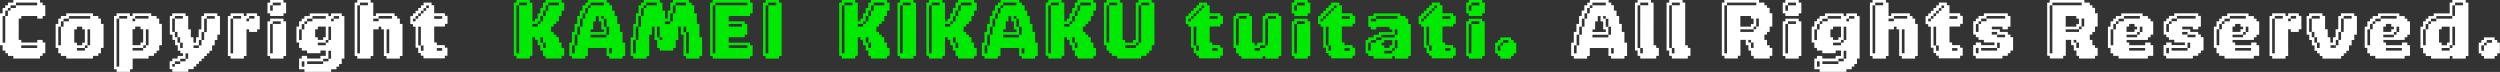
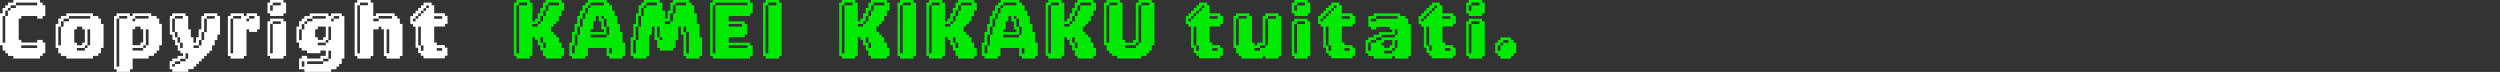
<svg xmlns="http://www.w3.org/2000/svg" id="_レイヤー_2" viewBox="0 0 303.66 8.74">
  <rect x="0" y="0" width="303.66" height="8.74" fill="#333333" stroke="none" />
  <defs>
    <style>.cls-2{fill:#fff}</style>
  </defs>
  <g id="_レイヤー_2-2">
    <path class="cls-2" d="M.65.65h.32V.32h.65V0h3.24v.32h.32v.32h.32v1.3h-.32v.32h-.65v-.32H2.59v.32h-.32v2.59h.32v.32h1.94v-.32h.65v.32h.32v1.3h-.32v.32h-.32v.32H1.62v-.32H.97v-.32H.65v-.32H.32V5.5H0V1.62h.32V.97h.32V.65zM.32 1.94v3.24h.32V1.94H.32zm.32-.65v.65h.32v-.65H.64zm.32 0h.32V.97H.96v.32zm.32-.32h.65V.65h-.65v.32zm.65-.32h2.59V.32H1.94v.32zm.65 5.18h1.94v-.32H2.58v.32zM7.4 1.94h.65v-.32h3.24v.32h.65v.32h.32v.65h.32v2.91h-.32v.65h-.32v.32h-.65v.32H8.05v-.32H7.4v-.32h-.32v-.65h-.32V2.91h.32v-.65h.32v-.32zm-.32 1.3v2.27h.32V3.24h-.32zm.32 0h.32v-.65H7.4v.65zm.32-.65h.65v-.32h-.65v.32zm.65-.32h2.59v-.32H8.37v.32zm1.62.97h-.65v.32h-.32v1.62h.32v.32h.65v-.32h.32V3.56h-.32v-.32zm-.65 2.91h.97v-.32h-.97v.32zm.97-.32h.32v-.32h-.32v.32zm.32-2.27V5.5h.32V3.56h-.32zm3.53-1.62v-.32h1.62v.32h.32v-.32h2.27v.32h.65v.32h.32v.65h.32V5.5h-.32v.65h-.32v.32h-.32v.32h-.65v.32h-1.94v1.3h-.32v.32h-1.62v-.32h-.32V1.94h.32zm0 .32v5.83h.32V2.27h-.32zm.32 0h.97v-.32h-.97v.32zm1.62.32h.32v-.32h-.32v.32zm.97.65h-.65v.32h-.32v1.94h.97v-.32h.32V3.55h-.32v-.32zm.32 2.59H16.1v.32h1.29v-.32zm-.97-3.56h1.62v-.32h-1.62v.32zm1.3 3.24h-.32v.32h.32V5.5zm0-1.94V5.5h.32V3.56h-.32zm3.2-1.62v-.32h1.62v.32h.32v1.62h.32v.97h.32v.65h.32v-.65h.32v-.97h.32V1.94h.32v-.32h1.62v.32h.32v2.27h-.32v.65h-.32v.65h-.32v.65h-.32v.32h-.32v.32h-.32v.32h-.32v.32h-.32v.32h-.32v.32h-.32v.32h-.65v.32h-1.94V8.4h-.32v-.97h.32v-.32h.65v-.32h.65v-.32h-.32v-.32h-.32V5.5h-.32v-.65h-.32V4.2h-.32V1.94h.32zm0 .32v1.62h.32v.65h.32v.65h.32v.65h.32v-.65h-.32v-.65h-.32v-.65h-.32V2.26h-.32zm0 5.51v.32h.32v-.32h-.32zm.32-5.51h.97v-.32h-.97v.32zm0 5.51h.65v-.32h-.65v.32zm.65-.32h.65v-.32h-.65v.32zm.65-.97v.65h.32v-.65h-.32zm1.62-.97h-.65v.32h.65v-.32zm0-.65v.65h.32v-.65h-.32zm.32-.97v.97h.32v-.97h-.32zm.32-1.62v1.62h.32V2.27h-.32zm.32 0h.97v-.32h-.97v.32zM28 1.94v-.32h1.62v.32h.32v-.32h1.29v.32h.32v1.62h-.32v.32h-.97v-.32h-.32V6.8h-.32v.32H28V6.8h-.32V1.94H28zm0 .32v4.22h.32V2.27H28zm.32 0h.97v-.32h-.97v.32zm1.94 0h-.32v.32h.32v-.32zm0 0h.65v-.32h-.65v.32zM32.81.32V0h1.62v.32h.32v1.3h-.32v.32h-1.62v-.32h-.32V.32h.32zm0 2.27v-.32h1.62v.32h.32V6.8h-.32v.32h-1.62V6.8h-.32V2.59h.32zm0-1.94v.65h.32V.65h-.32zm0 2.27v3.56h.32V2.91h-.32zm.32-2.27h.97V.32h-.97v.32zm.97 1.94h-.97v.32h.97v-.32zm2.55-.32h.32v-.32h.65v-.32h2.27v.32h.32v-.32h1.3v.32h.32v5.17h-.32v.65h-.32v.32h-.32v.32h-.65v.32h-3.24v-.32h-.65v-1.3h.32v-.32h.65v.32h1.62v-.32h.65v-.65h-.65v.32H37.3v-.32h-.65v-.32h-.32v-.65h-.32V3.23h.32v-.65h.32v-.32zm-.32 1.3v1.3h.32v-1.3h-.32zm.32-.65v.65h.32v-.65h-.32zm0 4.53v.65h.32v-.65h-.32zm.65-4.86h-.32v.32h.32v-.32zm.65-.32h-.65v.32h.65v-.32zm1.3 5.18h-1.94v.32h1.94v-.32zm-1.3-5.18h1.62v-.32h-1.62v.32zm.65.97v.32h-.32v.97h.32v.32h.65v-.32h.32v-1.3h-.97zm.97 1.94h-.97v.32h.97v-.32zm-.32 2.27h.65v-.32h-.65v.32zm.32-2.27h.32v-.32h-.32v.32zm.32-1.94v1.62h.32V3.24h-.32zm0 3.89h.32v-.97h-.32v.97zm.65-4.86h-.32v.32h.32v-.32zm0 0h.65v-.32h-.65v.32zM43.4.32V0h1.62v.32h.32v1.62h.32v-.32h2.27v.32h.32v.32h.32v.65h.32V6.8h-.32v.32h-1.62V6.8h-.32V3.56h-.32v-.32h-.32v.32h-.65V6.8h-.32v.32H43.4V6.8h-.32V.32h.32zm0 .32v5.84h.32V.65h-.32zm.32 0h.97V.32h-.97v.32zm1.62 1.94h.65v-.32h-.65v.32zm.65-.32h1.62v-.32h-1.62v.32zm.97 1.3v2.91h.32V3.56h-.32zM50.81.97h.32V.65h.32V.32h.97v.32h.32v.97h1.3v.32h.32v.97h-.32v.32h-1.3v1.94h.32v.32h.97v.32h.32v.97h-.32v.32h-2.59v-.32h-.32v-.32h-.32V5.8h-.32V3.24h-.32v-.32h-.32v-.97h.32v-.32h.32v-.32h.32V.99zm-.65 1.62h.32v-.32h-.32v.32zm.32-.32h.32v-.32h-.32v.32zm.32-.32h.32v-.32h-.32v.32zm0 1.3v2.27h.32v.65h.32v-.65h-.32V3.24h-.32zm.32-1.62h.32v-.32h-.32v.32zm.32-.32h.32V.99h-.32v.32zm.65-.65h-.32v.32h.32V.66zm.65 1.62h.97v-.32h-.97v.32zm.97 3.56h-.65v.32h.65v-.32z" />
    <path d="M62.73.32V0h1.62v.32h.32v2.27h.32v-.32h.32v-.65h.32V.97h.32V.32h.32V0h1.94v.32h.32v.97h-.32v.65h-.32v.65h-.32v.32h-.32v.32h-.32v.65h.32v.32h.32v.32h.32v.65h.32v.65h.32v.97h-.32v.32h-1.94v-.32h-.32v-.65h-.32v-.65h-.32v-.65h-.32v-.32h-.32v2.27h-.32v.32h-1.62v-.32h-.32V.32h.32zm0 .32v5.84h.32V.65h-.32zm.32 0h.97V.32h-.97v.32zm1.62 2.59h.65v-.32h-.65v.32zm.65-.32h.32v-.32h-.32v.32zm.32-.32h.32v-.65h-.32v.65zm.32 1.94h-.32v.65h.32v-.65zm0-2.59h.32v-.65h-.32v.65zm0 3.89h.32v-.65h-.32v.65zm.32-5.18v.65h.32V.65h-.32zm.32 0h1.3V.32h-1.3v.32zm4.51 0V.32h.32V0h2.27v.32h.32v.32h.32v.65h.32v.65h.32v.97h.32v.97h.32v1.3h.32V6.8h-.32v.32H74V6.8h-.32v-.97h-2.27v.97h-.32v.32h-1.62V6.8h-.32V5.18h.32v-1.3h.32v-.97h.32v-.97h.32v-.65h.32V.65h.32zm-1.62 4.86v.97h.32v-.97h-.32zm.32-1.3v1.3h.32v-1.3h-.32zm.32-.97v.97h.32v-.97h-.32zm.32-.97v.97h.32v-.97h-.32zm.32-.65v.65h.32v-.65h-.32zm.32 0h.32V.97h-.32v.65zm.32-.65h.32V.65h-.32v.32zm.32-.32h1.62V.32h-1.62v.32zm.65 1.3v.65h-.32v.97h-.32v.32h1.62v-.32h-.32V2.6h-.32v-.65h-.32zm-.65 2.59h1.94v-.32h-1.94v.32zm1.62-2.59h-.32v.32h.32v-.32zm0 1.3h.32v.97h.32v-.97h-.32v-.97h-.32v.97zM74 6.49h.32v-.65H74v.65zm8.08-1.63v.97h-.32v.32h-1.62v-.32h-.32v-.97h-.32V3.24h-.32v.97h-.32V6.8h-.32v.32h-1.62V6.8h-.32V4.53h.32V2.91h.32V1.62h.32V.65h.32V.32h.32V0h1.94v.32h.32v.97h.32v.97h.32v-.97h.32V.32h.32V0h1.94v.32H84v.32h.32v.97h.32v1.3h.32v1.62h.32V6.8h-.32v.32h-1.62V6.8h-.32V4.21h-.32v-.97h-.32v1.62h-.32zm-5.18 0v1.62h.32V4.86h-.32zm.32-1.62v1.62h.32V3.24h-.32zm.32-1.3v1.3h.32v-1.3h-.32zm.32 0h.32V.97h-.32v.97zm.32-.97h.32V.65h-.32v.32zm.32-.32h1.29V.32H78.5v.32zm1.94 3.89h-.32v-1.3h-.32v1.3h.32v.32h.32v-.32zm.32-1.62h.65V2.6h-.65v.32zm.65-1.3v.97h.32v-.97h-.32zm.32-.97v.97h.32V.65h-.32zm.32 0h1.29V.32h-1.29v.32zm1.62 3.24h-.32v-.65h-.32v.65h.32v2.59h.32V3.89zm2.9-3.57V0h4.53v.32h.32v1.3h-.32v.32h-2.59v.65h1.94v.32h.32v1.3h-.32v.32h-1.94v.65h2.59v.32h.32v1.3h-.32v.32h-4.53V6.8h-.32V.32h.32zm0 .32v5.84h.32V.65h-.32zm4.21-.32h-3.89v.32h3.89V.32zm-.65 2.59h-1.62v.32h1.62v-.32zm-1.62 2.91h2.27V5.5h-2.27v.32zM93 .32V0h1.62v.32h.32V6.8h-.32v.32H93V6.8h-.32V.32H93zm0 .32v5.84h.32V.65H93zm.32 0h.97V.32h-.97v.32zm8.93-.32V0h1.62v.32h.32v2.27h.32v-.32h.32v-.65h.32V.97h.32V.32h.32V0h1.94v.32h.32v.97h-.32v.65h-.32v.65h-.32v.32h-.32v.32h-.32v.65h.32v.32h.32v.32h.32v.65h.32v.65h.32v.97h-.32v.32h-1.94v-.32h-.32v-.65h-.32v-.65h-.32v-.65h-.32v-.32h-.32v2.27h-.32v.32h-1.62v-.32h-.32V.32h.32zm0 .32v5.84h.32V.65h-.32zm.32 0h.97V.32h-.97v.32zm1.62 2.59h.65v-.32h-.65v.32zm.65-.32h.32v-.32h-.32v.32zm.32-.32h.32v-.65h-.32v.65zm.32 1.94h-.32v.65h.32v-.65zm0-2.59h.32v-.65h-.32v.65zm0 3.89h.32v-.65h-.32v.65zm.32-5.18v.65h.32V.65h-.32zm.32 0h1.3V.32h-1.3v.32zm3.21-.33V0h1.62v.32h.32V6.8h-.32v.32h-1.62V6.8h-.32V.32h.32zm0 .32v5.84h.32V.65h-.32zm.32 0h.97V.32h-.97v.32zm3.19-.32V0h1.62v.32h.32v2.27h.32v-.32h.32v-.65h.32V.97h.32V.32h.32V0h1.94v.32h.32v.97h-.32v.65H118v.65h-.32v.32h-.32v.32h-.32v.65h.32v.32h.32v.32h.32v.65h.32v.65h.32v.97h-.32v.32h-1.94v-.32h-.32v-.65h-.32v-.65h-.32v-.65h-.32v-.32h-.32v2.27h-.32v.32h-1.62v-.32h-.32V.32h.32zm0 .32v5.84h.32V.65h-.32zm.32 0h.97V.32h-.97v.32zm1.62 2.59h.65v-.32h-.65v.32zm.65-.32h.32v-.32h-.32v.32zm.32-.32h.32v-.65h-.32v.65zm.32 1.94h-.32v.65h.32v-.65zm0-2.59h.32v-.65h-.32v.65zm0 3.89h.32v-.65h-.32v.65zm.32-5.18v.65h.32V.65h-.32zm.32 0h1.3V.32h-1.3v.32zm4.51 0V.32h.32V0h2.27v.32h.32v.32h.32v.65h.32v.65h.32v.97h.32v.97h.32v1.3h.32V6.8h-.32v.32h-1.62V6.8h-.32v-.97h-2.27v.97h-.32v.32h-1.62V6.8h-.32V5.18h.32v-1.3h.32v-.97h.32v-.97h.32v-.65h.32V.65h.32zm-1.62 4.86v.97h.32v-.97h-.32zm.32-1.3v1.3h.32v-1.3h-.32zm.32-.97v.97h.32v-.97h-.32zm.32-.97v.97h.32v-.97h-.32zm.32-.65v.65h.32v-.65h-.32zm.32 0h.32V.97h-.32v.65zm.32-.65h.32V.65h-.32v.32zm.32-.32h1.62V.32h-1.62v.32zm.65 1.3v.65h-.32v.97h-.32v.32h1.62v-.32h-.32V2.6h-.32v-.65h-.32zm-.65 2.59h1.94v-.32h-1.94v.32zm1.62-2.59h-.32v.32h.32v-.32zm0 1.3h.32v.97h.32v-.97h-.32v-.97h-.32v.97zm.65 3.24h.32v-.65h-.32v.65zm3.22-6.17V0h1.62v.32h.32v2.27h.32v-.32h.32v-.65h.32V.97h.32V.32h.32V0h1.94v.32h.32v.97h-.32v.65h-.32v.65h-.32v.32h-.32v.32h-.32v.65h.32v.32h.32v.32h.32v.65h.32v.65h.32v.97h-.32v.32h-1.94v-.32h-.32v-.65h-.32v-.65h-.32v-.65h-.32v-.32h-.32v2.27h-.32v.32h-1.62v-.32h-.32V.32h.32zm0 .32v5.84h.32V.65h-.32zm.32 0h.97V.32h-.97v.32zm1.62 2.59h.65v-.32h-.65v.32zm.65-.32h.32v-.32h-.32v.32zm.32-.32h.32v-.65h-.32v.65zm.32 1.94h-.32v.65h.32v-.65zm0-2.59h.32v-.65h-.32v.65zm0 3.89h.32v-.65h-.32v.65zm.32-5.18v.65h.32V.65h-.32zm.32 0h1.3V.32h-1.3v.32zm3.21-.33V0h1.62v.32h.32v4.54h.32v.32h.97v-.32h.32V.32h.32V0h1.62v.32h.32V5.5h-.32v.65h-.32v.32h-.32v.32h-.65v.32h-2.91v-.32h-.65v-.32h-.32v-.32h-.32V5.5h-.32V.32h.32zm0 .32v4.54h.32V.65h-.32zm1.3-.32h-.97v.32h.97V.32zm.97 5.5h1.3V5.5h-1.3v.32zm1.3-.32h.32v-.32h-.32v.32zm.32-4.86v4.54h.32V.65h-.32zm1.3-.32h-.97v.32h.97V.32zm5.4.65h.32V.65h.32V.32h.97v.32h.32v.97h1.3v.32h.32v.97h-.32v.32h-1.3v1.94h.32v.32h.97v.32h.32v.97h-.32v.32h-2.59v-.32h-.32v-.32h-.32V5.8h-.32V3.24h-.32v-.32h-.32v-.97h.32v-.32h.32v-.32h.32V.99zm-.65 1.62h.32v-.32h-.32v.32zm.32-.32h.32v-.32h-.32v.32zm.32-.32h.32v-.32h-.32v.32zm0 1.3v2.27h.32v.65h.32v-.65h-.32V3.24h-.32zm.32-1.62h.32v-.32h-.32v.32zm.32-.32h.32V.99h-.32v.32zm.65-.65h-.32v.32h.32V.66zm.65 1.62h.97v-.32h-.97v.32zm.97 3.56h-.65v.32h.65v-.32zm2.24-3.9v-.32h1.62v.32h.32v3.24h.32v.32h.32v-.32h.65V1.94h.32v-.32h1.62v.32h.32V6.8h-.32v.32h-1.62V6.8h-.32v.32h-2.59V6.8h-.32v-.32h-.32v-.65h-.32V1.94h.32zm0 .32V5.5h.32V2.27h-.32zm.32 0h.97v-.32h-.97v.32zm1.94 3.89h.65v-.32h-.65v.32zm.65-.32h.65v-.32h-.65v.32zm.65-3.56v3.24h.32V2.27h-.32zm.32 0h.97v-.32h-.97v.32zm3.2-1.95V0h1.62v.32h.32v1.3h-.32v.32h-1.62v-.32h-.32V.32h.32zm0 2.27v-.32h1.62v.32h.32V6.8h-.32v.32h-1.62V6.8h-.32V2.59h.32zm0-1.94v.65h.32V.65h-.32zm0 2.27v3.56h.32V2.91h-.32zm.32-2.27h.97V.32h-.97v.32zm.97 1.94h-.97v.32h.97v-.32zm2.55-1.62h.32V.65h.32V.32h.97v.32h.32v.97h1.3v.32h.32v.97h-.32v.32h-1.3v1.94h.32v.32h.97v.32h.32v.97h-.32v.32h-2.59v-.32h-.32v-.32h-.32V5.8h-.32V3.24h-.32v-.32h-.32v-.97h.32v-.32h.32v-.32h.32V.99zm-.65 1.62h.32v-.32h-.32v.32zm.32-.32h.32v-.32h-.32v.32zm.32-.32h.32v-.32h-.32v.32zm0 1.3v2.27h.32v.65h.32v-.65h-.32V3.24h-.32zm.32-1.62h.32v-.32h-.32v.32zm.32-.32h.32V.99h-.32v.32zm.65-.65h-.32v.32h.32V.66zm.65 1.62h.97v-.32h-.97v.32zm.97 3.56h-.65v.32h.65v-.32zm2.88-3.9v-.32h3.24v.32h.65v.32h.32v.65h.32V6.8h-.32v.32h-1.62V6.8h-.32v.32h-2.27V6.8h-.65v-.32h-.32V4.86h.32v-.32h.65v-.32h.65V3.9h1.62v-.32h-.32v-.32h-1.62v.32h-.65v-.32h-.32V1.94h.65zm-.65 3.24v.97h.32v-.97h-.32zm.32-2.59h.65v-.32h-.65v.32zm0 2.59h.65v-.32h-.65v.32zm.65-2.91h2.59v-.32h-2.59v.32zm.65 2.27h-.65v.32h.65v-.32zm0 0h1.62v-.32h-1.62v.32zm1.3.32h-.97v.32h-.32v.32h.32v.32h.65V5.5h.32v-.65zm0 1.3h-.97v.32h.97v-.32zm0 0h.32v-.32h-.32v.32zm.32-1.94h.32v-.65h-.32v.65zm.32.65h-.32v.97h.32v-.97zm3.53-3.9h.32V.65h.32V.32h.97v.32h.32v.97h1.3v.32h.32v.97h-.32v.32h-1.3v1.94h.32v.32h.97v.32h.32v.97h-.32v.32h-2.59v-.32h-.32v-.32h-.32V5.8h-.32V3.24h-.32v-.32h-.32v-.97h.32v-.32h.32v-.32h.32V.99zm-.65 1.62h.32v-.32h-.32v.32zm.32-.32h.32v-.32h-.32v.32zm.32-.32h.32v-.32h-.32v.32zm0 1.3v2.27h.32v.65h.32v-.65h-.32V3.24h-.32zm.32-1.62h.32v-.32h-.32v.32zm.32-.32h.32V.99h-.32v.32zm.65-.65h-.32v.32h.32V.66zm.65 1.62h.97v-.32h-.97v.32zm.97 3.56h-.65v.32h.65v-.32zm2.23-5.52V0h1.62v.32h.32v1.3h-.32v.32h-1.62v-.32h-.32V.32h.32zm0 2.27v-.32h1.62v.32h.32V6.8h-.32v.32h-1.62V6.8h-.32V2.59h.32zm0-1.94v.65h.32V.65h-.32zm0 2.27v3.56h.32V2.91h-.32zm.32-2.27h.97V.32h-.97v.32zm.97 1.94h-.97v.32h.97v-.32zm2.23 2.27h.32v-.32h1.29v.32h.32v.32h.32v1.3h-.32v.32h-.32v.32h-1.29V6.8h-.32v-.32h-.32v-1.3h.32v-.32zm0 .65v.65h.32v-.65h-.32zm.65-.32h-.32v.32h.32v-.32zm0 0h.65v-.32h-.65v.32z" fill="#00e900" />
-     <path class="cls-2" d="M192.8.65V.32h.32V0h2.27v.32h.32v.32h.32v.65h.32v.65h.32v.97h.32v.97h.32v1.3h.32V6.8h-.32v.32h-1.62V6.8h-.32v-.97h-2.27v.97h-.32v.32h-1.62V6.8h-.32V5.18h.32v-1.3h.32v-.97h.32v-.97h.32v-.65h.32V.65h.32zm-1.62 4.86v.97h.32v-.97h-.32zm.32-1.3v1.3h.32v-1.3h-.32zm.32-.97v.97h.32v-.97h-.32zm.32-.97v.97h.32v-.97h-.32zm.32-.65v.65h.32v-.65h-.32zm.32 0h.32V.97h-.32v.65zm.32-.65h.32V.65h-.32v.32zm.32-.32h1.62V.32h-1.62v.32zm.65 1.3v.65h-.32v.97h-.32v.32h1.62v-.32h-.32V2.6h-.32v-.65h-.32zm-.65 2.59h1.94v-.32h-1.94v.32zm1.62-2.59h-.32v.32h.32v-.32zm0 1.3h.32v.97h.32v-.97h-.32v-.97h-.32v.97zm.65 3.24h.32v-.65h-.32v.65zm3.22-6.17V0h1.62v.32h.32V5.5h.32v.32h.32v.97h-.32v.32h-1.94v-.32h-.32v-.65h-.32V.32h.32zm0 .32v5.19h.32v.65h.32v-.65h-.32V.65h-.32zm.32 0h.97V.32h-.97v.32zm3.52-.32V0h1.62v.32h.32V5.5h.32v.32h.32v.97h-.32v.32h-1.94v-.32h-.32v-.65h-.32V.32h.32zm0 .32v5.19h.32v.65h.32v-.65h-.32V.65h-.32zm.32 0h.97V.32h-.97v.32zm6.38-.32V0h4.21v.32h.65v.32h.32v.32h.32v.65h.32v1.62h-.32v.65h-.32v.32h-.32v.65h.32v.65h.32v.32h.32v.97h-.32v.32h-1.94v-.32h-.32v-.65h-.32v-.65h-.32v-.65h-.65v1.94h-.32v.32h-1.62v-.32h-.32V.32h.32zm0 .32v5.84h.32V.65h-.32zm.32 0h3.56V.32h-3.56v.32zm2.91 1.3h-1.29v1.3h1.29v-.32h.32v-.65h-.32v-.32zm-1.29 1.94h1.62v-.32h-1.62v.32zm1.29.97h-.32v.32h.32v-.32zm0 .97h.32v-.65h-.32v.65zm.32-2.27h.32v-.32H213v.32zm.32-1.3v.97h.32v-.97h-.32zm3.54-1.93V0h1.62v.32h.32v1.3h-.32v.32h-1.62v-.32h-.32V.32h.32zm0 2.27v-.32h1.62v.32h.32V6.8h-.32v.32h-1.62V6.8h-.32V2.59h.32zm0-1.94v.65h.32V.65h-.32zm0 2.27v3.56h.32V2.91h-.32zm.32-2.27h.97V.32h-.97v.32zm.97 1.94h-.97v.32h.97v-.32zm2.55-.32h.32v-.32h.65v-.32h2.27v.32h.32v-.32h1.3v.32h.32v5.17h-.32v.65h-.32v.32h-.32v.32h-.65v.32h-3.24v-.32h-.65v-1.3h.32v-.32h.65v.32h1.62v-.32h.65v-.65h-.65v.32h-1.62v-.32h-.65v-.32h-.32v-.65h-.32V3.23h.32v-.65h.32v-.32zm-.32 1.3v1.3h.32v-1.3h-.32zm.32-.65v.65h.32v-.65h-.32zm0 4.53v.65h.32v-.65h-.32zm.65-4.86h-.32v.32h.32v-.32zm.65-.32h-.65v.32h.65v-.32zm1.3 5.18h-1.94v.32h1.94v-.32zM222 2.27h1.62v-.32H222v.32zm.65.97v.32h-.32v.97h.32v.32h.65v-.32h.32v-1.3h-.97zm.97 1.94h-.97v.32h.97v-.32zm-.32 2.27h.65v-.32h-.65v.32zm.32-2.27h.32v-.32h-.32v.32zm.32-1.94v1.62h.32V3.24h-.32zm0 3.89h.32v-.97h-.32v.97zm.65-4.86h-.32v.32h.32v-.32zm0 0h.65v-.32h-.65v.32zm2.86-1.95V0h1.62v.32h.32v1.62h.32v-.32h2.27v.32h.32v.32h.32v.65h.32V6.8h-.32v.32H231V6.8h-.32V3.56h-.32v-.32h-.32v.32h-.65V6.8h-.32v.32h-1.62V6.8h-.32V.32h.32zm0 .32v5.84h.32V.65h-.32zm.32 0h.97V.32h-.97v.32zm1.62 1.94h.65v-.32h-.65v.32zm.65-.32h1.62v-.32h-1.62v.32zm.97 1.3v2.91h.32V3.56h-.32zm3.85-2.59h.32V.65h.32V.32h.97v.32h.32v.97h1.3v.32h.32v.97h-.32v.32h-1.3v1.94h.32v.32h.97v.32h.32v.97h-.32v.32h-2.59v-.32h-.32v-.32h-.32V5.8h-.32V3.24h-.32v-.32h-.32v-.97h.32v-.32h.32v-.32h.32V.99zm-.65 1.62h.32v-.32h-.32v.32zm.32-.32h.32v-.32h-.32v.32zm.32-.32h.32v-.32h-.32v.32zm0 1.3v2.27h.32v.65h.32v-.65h-.32V3.24h-.32zm.32-1.62h.32v-.32h-.32v.32zm.32-.32h.32V.99h-.32v.32zm.65-.65h-.32v.32h.32V.66zm.65 1.62h.97v-.32h-.97v.32zm.97 3.56h-.65v.32h.65v-.32zm2.56-3.9h.65v-.32h2.91v.32h.32v1.3h-.32v.32h-.65v-.32h-1.29v.32h.97v.32h.97v.32h.32v.32h.32v1.62h-.32v.32h-.32v.32h-.65v.32h-3.24v-.32h-.32v-1.3h.32v-.32h.65v.32h1.62v-.32h-1.29v-.32h-.65v-.32H240V4.2h-.32V2.58h.32v-.32h.32v-.32zm-.32.97v.97h.32v-.97H240zm0 2.91v.65h.32v-.65H240zm.32-2.91h.32v-.32h-.32v.32zm.97-.65h-.65v.32h.65v-.32zm-.65 3.89h1.94v-.32h-1.94v.32zm.65-3.89h2.27v-.32h-2.27v.32zm1.29 1.62h-.65v.32h.65v-.32zm0 .65h.97v-.32h-.97v.32zm0 1.3h.32v-.65h-.32v.65zm6.39-5.51V0h4.21v.32h.65v.32h.32v.32h.32v.65h.32v1.62h-.32v.65h-.32v.32h-.32v.65h.32v.65h.32v.32h.32v.97h-.32v.32h-1.94v-.32h-.32v-.65h-.32v-.65h-.32v-.65h-.65v1.94h-.32v.32h-1.62v-.32h-.32V.32h.32zm0 .32v5.84h.32V.65h-.32zm.32 0h3.56V.32h-3.56v.32zm2.91 1.3h-1.29v1.3h1.29v-.32h.32v-.65h-.32v-.32zm-1.29 1.94h1.62v-.32h-1.62v.32zm1.29.97h-.32v.32h.32v-.32zm0 .97h.32v-.65h-.32v.65zm.32-2.27h.32v-.32h-.32v.32zm.32-1.3v.97h.32v-.97h-.32zm3.53.34h.32v-.32h.32v-.32h.65v-.32h2.59v.32h.65v.32h.32v.32h.32v1.62h-.32v.32h-.32v.32h-2.59v.32h.32v.32h1.94v-.32h.65v.32h.32v1.3h-.65v.32h-3.56v-.32h-.65v-.32h-.32v-.65h-.32V3.24h.32v-.65zm0 .97V5.5h.32V3.56h-.32zm.32 0h.32v-.65h-.32v.65zm.32-.65h.32v-.32h-.32v.32zm.32-.32h.65v-.32h-.65v.32zm2.59-.65h-1.94v.32h1.94v-.32zm-.65.97h-.65v.32h-.32v.65h.97v-.32h.32v-.32h-.32v-.32zm-.97 1.62h1.29v-.32h-1.29v.32zm.32 1.62h1.94v-.32h-1.94v.32zm.97-1.94h.32v-.32h-.32v.32zm.32-.32h.32v-.65h-.32v.65zm3.54-1.95h.65v-.32h2.91v.32h.32v1.3h-.32v.32h-.65v-.32h-1.29v.32h.97v.32h.97v.32h.32v.32h.32v1.62h-.32v.32h-.32v.32h-.65v.32h-3.24v-.32h-.32v-1.3h.32v-.32h.65v.32h1.62v-.32h-1.29v-.32h-.65v-.32h-.32V4.2h-.32V2.58h.32v-.32h.32v-.32zm-.32.97v.97h.32v-.97h-.32zm0 2.91v.65h.32v-.65h-.32zm.32-2.91h.32v-.32h-.32v.32zm.97-.65h-.65v.32h.65v-.32zm-.65 3.89h1.94v-.32h-1.94v.32zm.65-3.89h2.27v-.32h-2.27v.32zm1.29 1.62h-.65v.32h.65v-.32zm0 .65h.97v-.32h-.97v.32zm0 1.3h.32v-.65h-.32v.65zm3.53-3.24h.32v-.32h.32v-.32h.65v-.32h2.59v.32h.65v.32h.32v.32h.32v1.62h-.32v.32h-.32v.32h-2.59v.32h.32v.32h1.94v-.32h.65v.32h.32v1.3h-.65v.32h-3.56v-.32h-.65v-.32h-.32v-.65h-.32V3.24h.32v-.65zm0 .97V5.5h.32V3.56h-.32zm.32 0h.32v-.65h-.32v.65zm.32-.65h.32v-.32h-.32v.32zm.32-.32h.65v-.32h-.65v.32zm2.59-.65h-1.94v.32h1.94v-.32zm-.65.97h-.65v.32h-.32v.65h.97v-.32h.32v-.32h-.32v-.32zm-.97 1.62h1.29v-.32h-1.29v.32zm.32 1.62h1.94v-.32h-1.94v.32zm.97-1.94h.32v-.32h-.32v.32zm.32-.32h.32v-.65h-.32v.65zm3.21-1.95v-.32h1.62v.32h.32v-.32h1.29v.32h.32v1.62h-.32v.32h-.97v-.32h-.32V6.8h-.32v.32h-1.62V6.8h-.32V1.94h.32zm0 .32v4.22h.32V2.27h-.32zm.32 0h.97v-.32h-.97v.32zm1.94 0h-.32v.32h.32v-.32zm0 0h.65v-.32h-.65v.32zm2.23-.32v-.32h1.62v.32h.32v1.62h.32v.97h.32v.65h.32v-.65h.32v-.97h.32V1.94h.32v-.32h1.62v.32h.32v2.27h-.32v.65h-.32v.65h-.32v.65H285v.32h-.32v.32h-.32v.32h-2.27V6.8h-.32v-.32h-.32v-.32h-.32v-.65h-.32v-.65h-.32v-.65h-.32V1.94h.32zm0 .32v1.62h.32v.65h.32v.65h.32v.65h.32v-.65h-.32v-.65h-.32v-.65h-.32V2.26h-.32zm.32 0h.97v-.32h-.97v.32zm2.27 3.56h.65V5.5h-.65v.32zm.97-.97h-.32v.65h.32v-.65zm0-.97v.97h.32v-.97h-.32zm.32-1.62v1.62h.32V2.26h-.32zm1.29-.32h-.97v.32h.97v-.32zm1.91.65h.32v-.32h.32v-.32h.65v-.32h2.59v.32h.65v.32h.32v.32h.32v1.62h-.32v.32h-.32v.32h-2.59v.32h.32v.32h1.94v-.32h.65v.32h.32v1.3h-.65v.32h-3.56v-.32h-.65v-.32h-.32v-.65h-.32V3.24h.32v-.65zm0 .97V5.5h.32V3.56h-.32zm.32 0h.32v-.65h-.32v.65zm.32-.65h.32v-.32h-.32v.32zm.32-.32h.65v-.32h-.65v.32zm2.59-.65h-1.94v.32h1.94v-.32zm-.65.97h-.65v.32h-.32v.65h.97v-.32h.32v-.32h-.32v-.32zm-.97 1.62h1.29v-.32h-1.29v.32zm.32 1.62h1.94v-.32h-1.94v.32zm.97-1.94h.32v-.32h-.32v.32zm.32-.32h.32v-.65h-.32v.65zm6.78-3.57V0h1.62v.32h.32V6.8h-.32v.32h-1.62V6.8h-.32v.32h-2.27V6.8h-.65v-.32h-.32v-.65H294V3.24h.32v-.65h.32v-.32h.32v-.32h.65v-.32h1.94V.32h.32zm-3.56 3.24V5.5h.32V3.56h-.32zm.32-.65v.65h.32v-.65h-.32zm.32 0h.32v-.32h-.32v.32zm.32-.32h.65v-.32h-.65v.32zm.65-.32h1.94v-.32h-1.94v.32zm.65.97v.32h-.32v1.62h.32v.32h.65v-.32h.32V3.24h-.97zm0 2.91h.97v-.32h-.97v.32zm1.3-.65h-.32v.32h.32V5.5zm0-4.86v1.3h.32V.65h-.32zm0 2.59V5.5h.32V3.24h-.32zm.32-2.59h.97V.32h-.97v.32zm3.2 4.22h.32v-.32h1.29v.32h.32v.32h.32v1.3h-.32v.32h-.32v.32h-1.29V6.8h-.32v-.32h-.32v-1.3h.32v-.32zm0 .65v.65h.32v-.65h-.32zm.65-.32h-.32v.32h.32v-.32zm0 0h.65v-.32h-.65v.32z" />
  </g>
</svg>